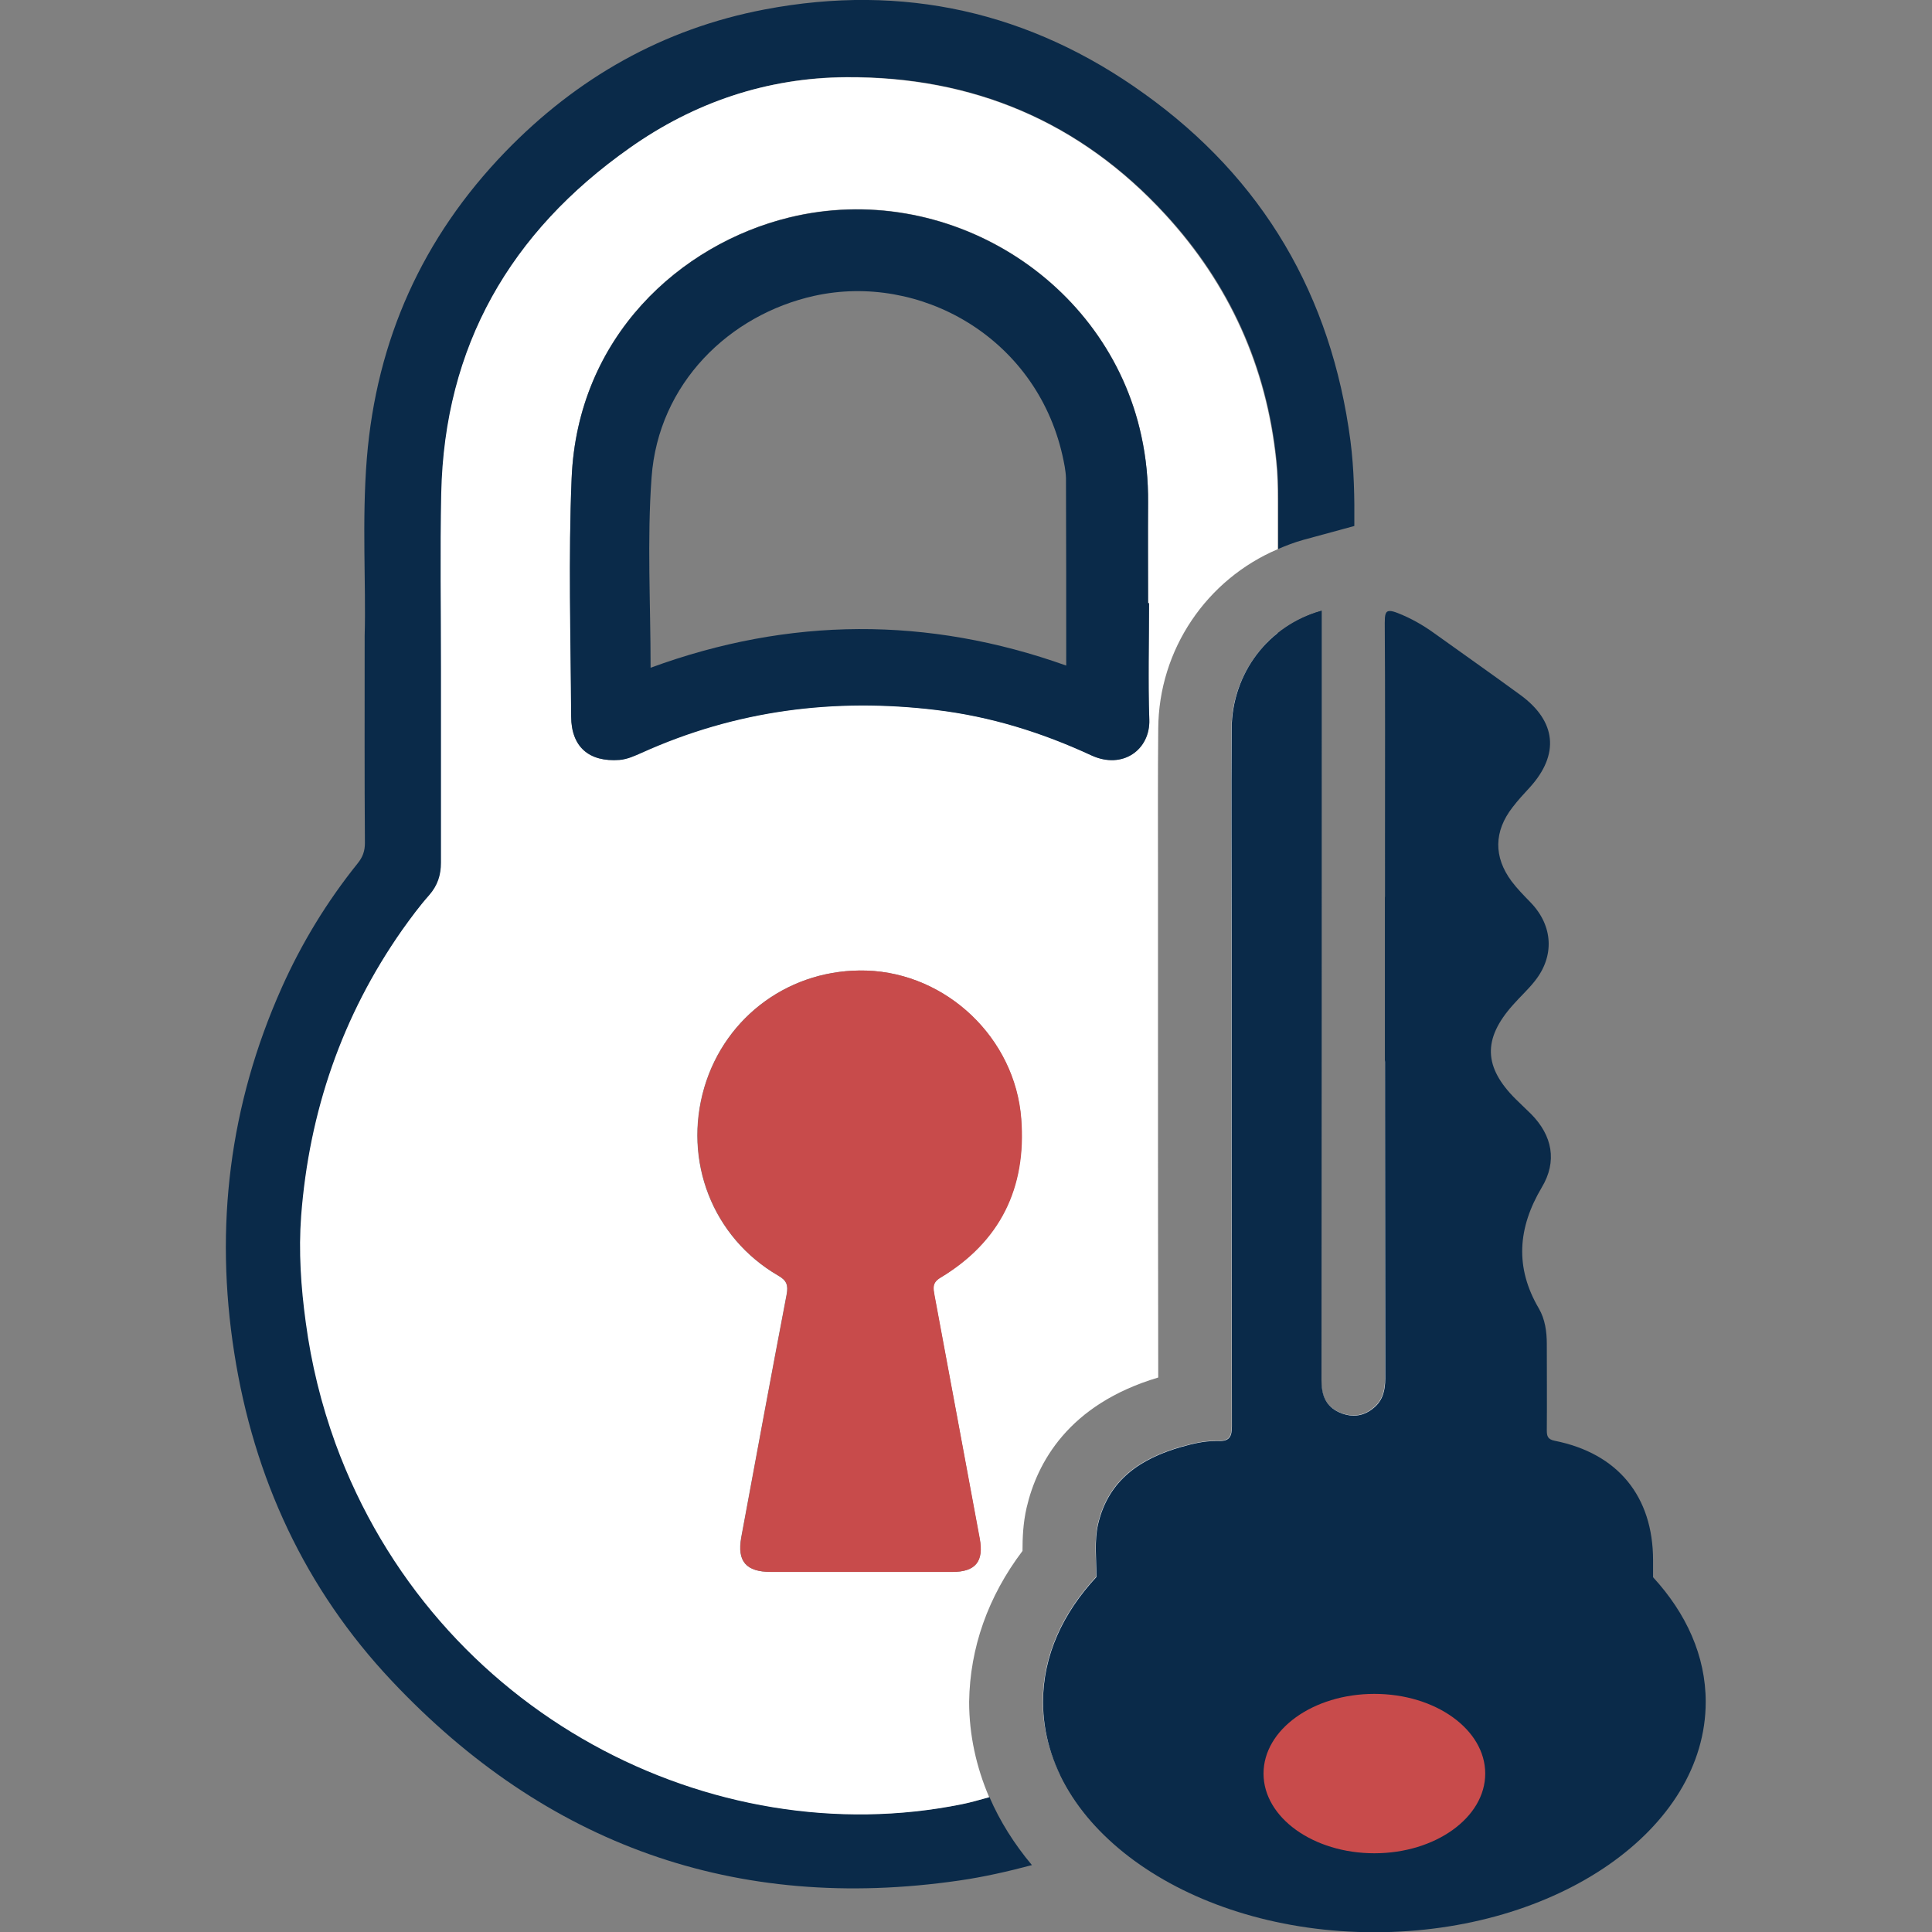
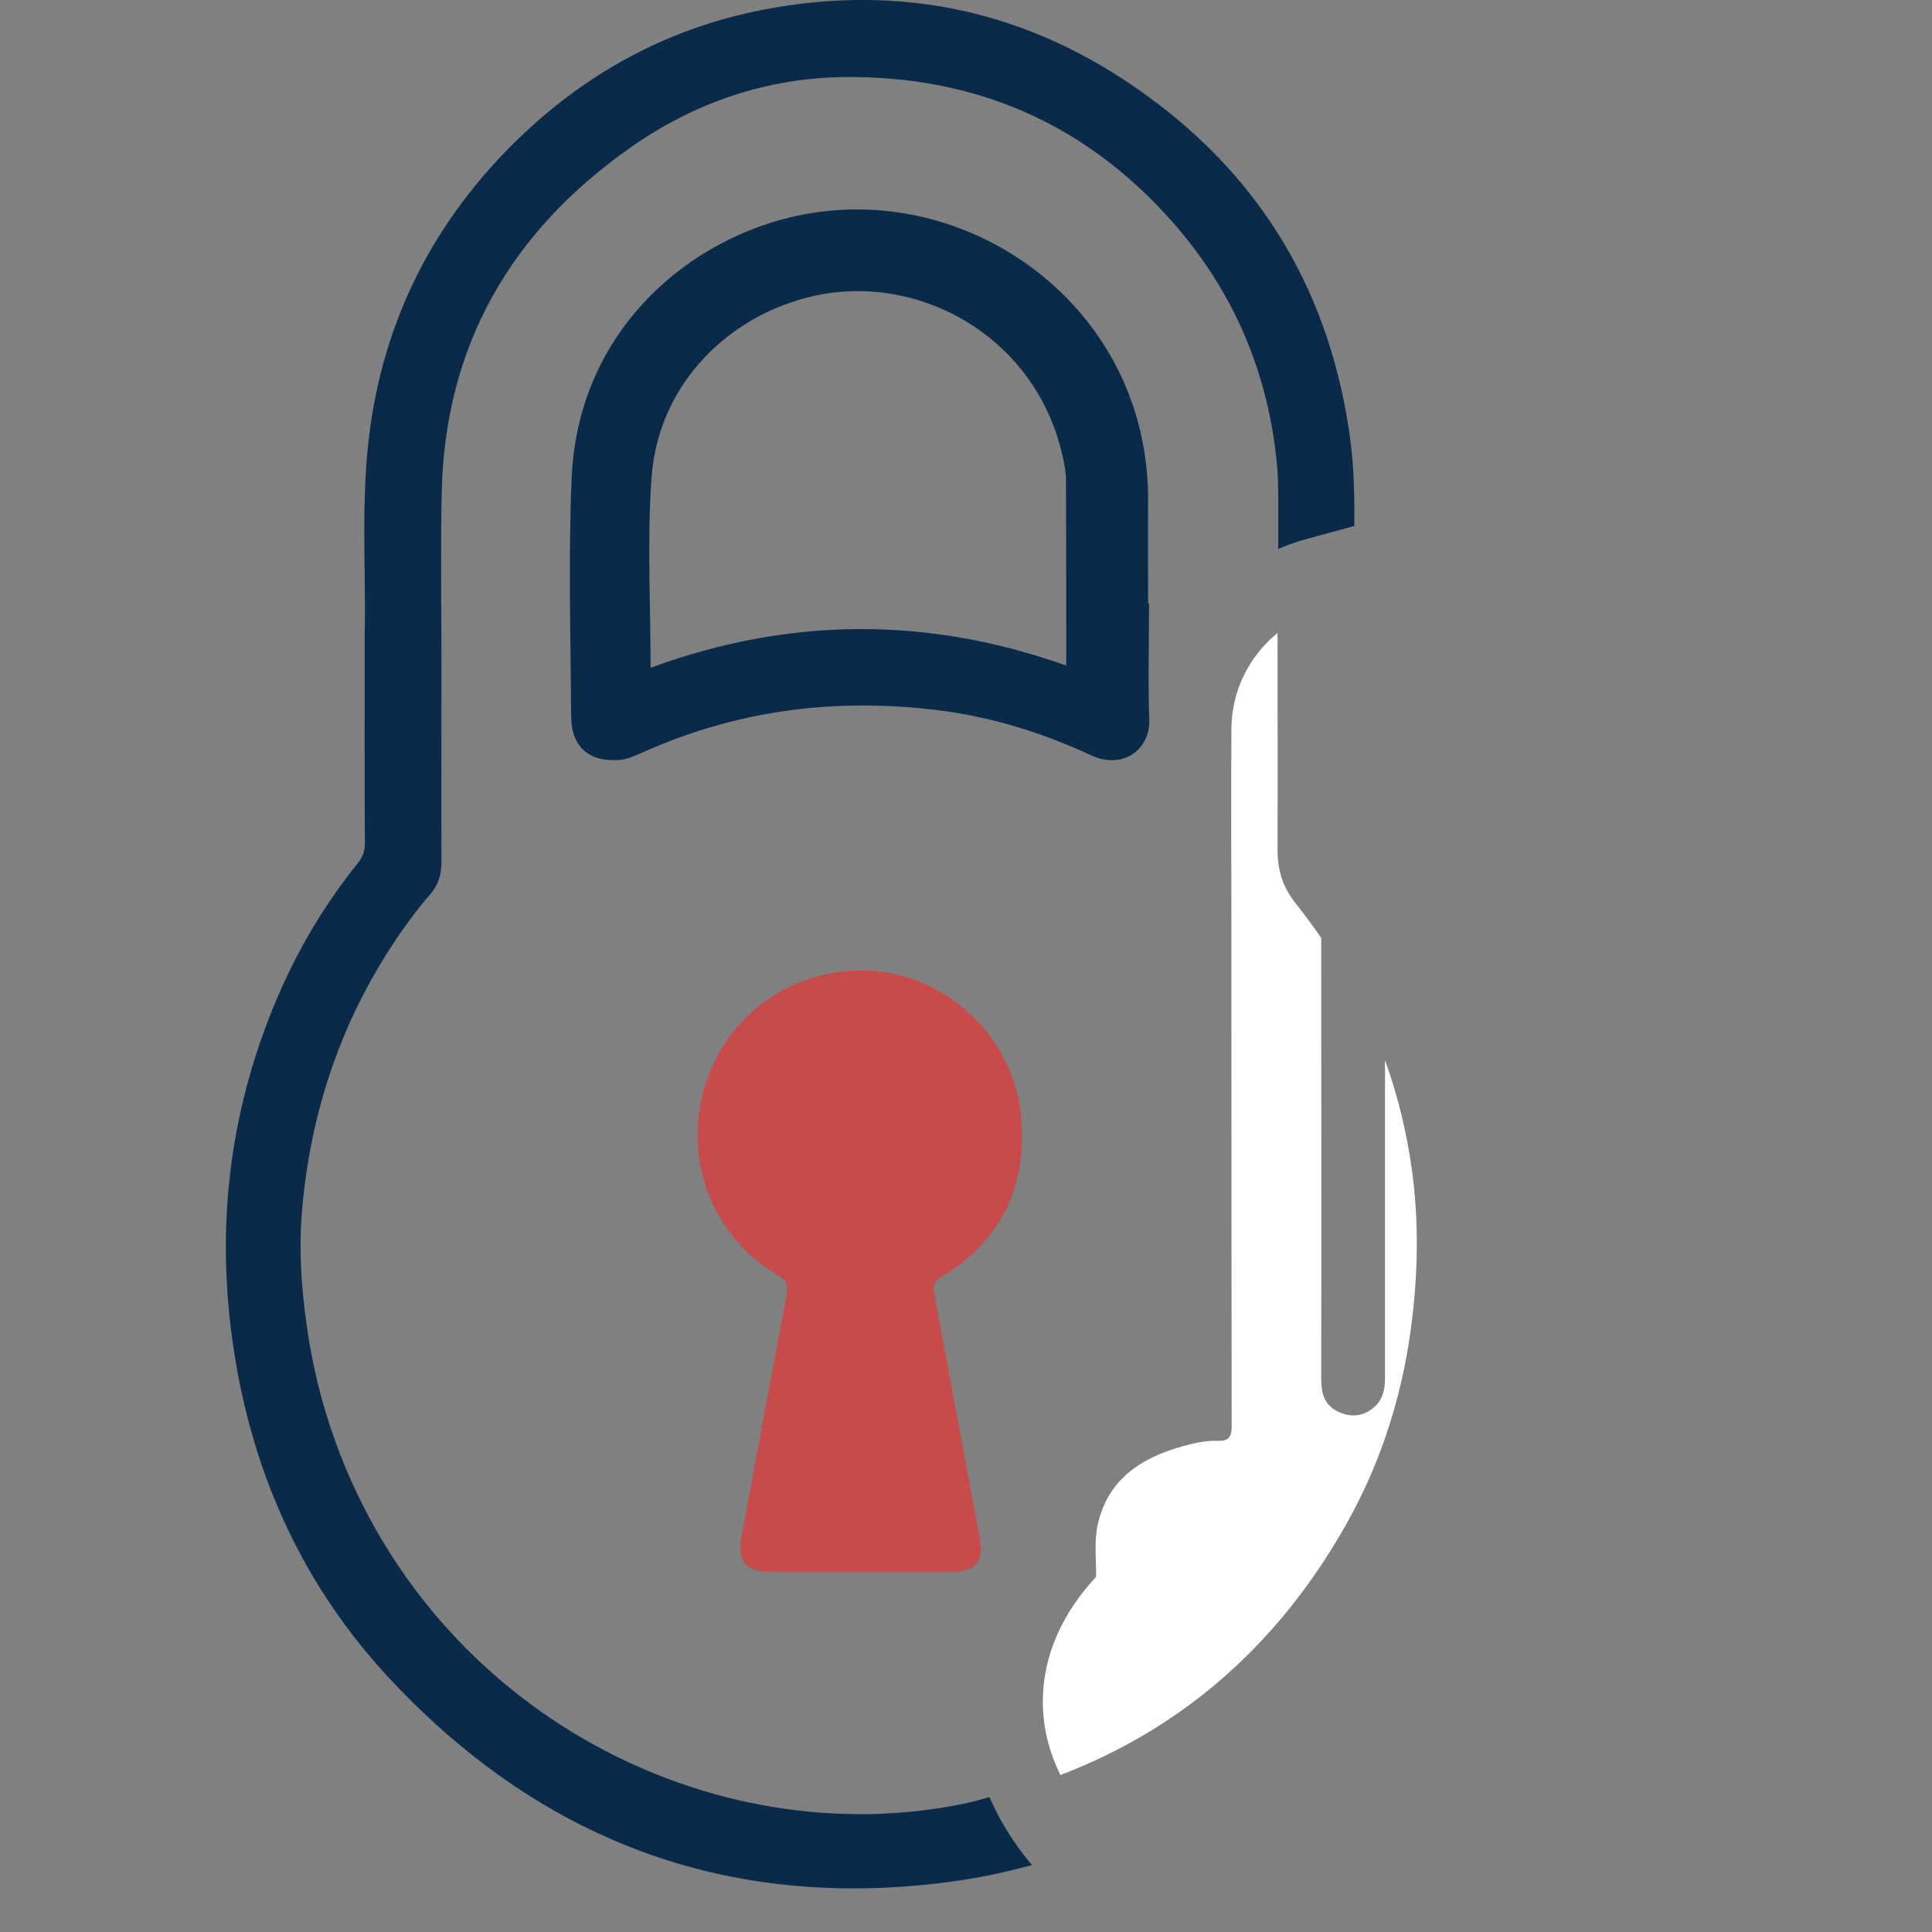
<svg xmlns="http://www.w3.org/2000/svg" version="1.1" x="0px" y="0px" viewBox="0 0 80 80" style="enable-background:new 0 0 80 80;" xml:space="preserve">
  <rect x="0" y="0" width="80" height="80" fill="#808080" stroke="none" />
  <style type="text/css">
	.st0{fill:#C84B4B;}
	.st1{fill:none;}
	.st2{fill:#0A2A49;}
	.st3{fill:#FFFFFF;}
</style>
  <g id="Layer_2">
</g>
  <g id="Layer_1">
    <g>
-       <ellipse class="st0" cx="56.91" cy="73.51" rx="7.35" ry="4.7" />
      <g>
        <path class="st1" d="M44.13,19.8c0-0.32-0.07-0.65-0.15-0.96c-1.12-4.9-5.92-7.55-10.27-6.59c-3.52,0.78-6.46,3.63-6.74,7.52     c-0.19,2.6-0.04,5.22-0.04,7.88c5.75-2.11,11.48-2.13,17.19-0.09C44.14,24.94,44.14,22.37,44.13,19.8z" />
        <path class="st1" d="M31.93,65.09c1.24,0,2.48,0,3.73,0c1.26,0,2.52,0,3.78,0c-1.26,0-2.52,0-3.78,0     C34.41,65.09,33.17,65.09,31.93,65.09z" />
        <path class="st1" d="M55.49,69.05c-2.7,3.2-5.9,5.58-9.56,7.11c2.5,2.33,6.49,3.84,10.99,3.84c7.58,0,13.72-4.27,13.72-9.54     c0-1.9-0.81-3.67-2.19-5.15c0-0.27,0-0.49,0-0.7c0-2.65-1.46-4.43-4.07-4.95c-0.3-0.06-0.33-0.2-0.33-0.44     c0.01-1.19,0-2.37,0-3.56c0-0.52-0.07-1.03-0.33-1.48c-1-1.7-0.87-3.34,0.12-5.01c0.65-1.08,0.44-2.15-0.44-3.04     c-0.21-0.21-0.42-0.4-0.63-0.61c-1.34-1.33-1.38-2.5-0.12-3.91c0.29-0.33,0.62-0.63,0.89-0.97c0.84-1.04,0.77-2.3-0.15-3.26     c-0.28-0.29-0.56-0.57-0.8-0.89c-0.75-1.01-0.73-2.07,0.04-3.06c0.22-0.29,0.47-0.56,0.72-0.83c1.23-1.36,1.1-2.73-0.39-3.82     c-1.19-0.87-2.4-1.72-3.6-2.58c-0.46-0.33-0.94-0.6-1.47-0.81c-0.15-0.06-0.26-0.09-0.34-0.09c-0.19,0-0.21,0.17-0.21,0.5     c0.02,2.98,0.01,5.95,0.01,8.93c0,0.79,0,1.59,0,2.38c2.26,3.24,3.68,6.86,4.22,10.82C62.65,55.85,60.66,62.94,55.49,69.05z" />
        <path class="st2" d="M39.85,74.7c-10.31,2.09-21.83-3.71-25.94-14.94c-0.59-1.62-1-3.3-1.23-5.02c-0.2-1.46-0.3-2.95-0.19-4.4     c0.33-4.31,1.69-8.29,4.19-11.85c0.35-0.49,0.71-0.98,1.11-1.43c0.35-0.4,0.49-0.83,0.49-1.35c-0.01-2.68,0-5.37,0-8.05     c0,0,0,0,0,0c0-2.41-0.04-4.82,0.01-7.23c0.12-6.11,2.86-10.83,7.8-14.31c2.67-1.88,5.68-2.91,8.97-2.93     c5.22-0.03,9.66,1.83,13.21,5.69c2.65,2.88,4.19,6.29,4.59,10.19c0.06,0.54,0.07,1.09,0.07,1.64c0,0.67,0,1.35,0,2.02     c0.33-0.14,0.66-0.27,1.02-0.37l2.13-0.58c0.01-1.18-0.01-2.35-0.16-3.52C55.13,12.24,52.3,7.4,47.38,3.88     C42.67,0.49,37.4-0.7,31.67,0.39c-4.21,0.8-7.78,2.83-10.75,5.9c-3.42,3.54-5.33,7.78-5.73,12.69c-0.21,2.61-0.03,5.22-0.09,7.34     c0,3.19-0.01,5.89,0.01,8.59c0,0.33-0.09,0.58-0.3,0.84c-1.27,1.58-2.32,3.3-3.15,5.16c-2.16,4.84-2.78,9.89-1.96,15.11     c0.81,5.18,2.93,9.77,6.52,13.58c6.38,6.78,14.24,9.61,23.49,8.27c1.04-0.15,2.04-0.38,3.02-0.64c-0.73-0.87-1.33-1.82-1.76-2.82     C40.61,74.51,40.24,74.63,39.85,74.7z" />
-         <path class="st2" d="M53.67,37.43c0.37,0.46,0.72,0.94,1.05,1.42c0-4.33,0-8.65,0-12.98c0-0.19,0-0.38,0-0.58     c-0.68,0.19-1.29,0.52-1.81,0.94c0,2.99,0.01,5.97,0,8.96C52.9,36.03,53.1,36.73,53.67,37.43z" />
-         <path class="st2" d="M58.44,54.98c-0.41,3.09-1.37,5.94-2.94,8.6c-2.82,4.76-6.7,8.07-11.58,9.94c0.47,0.96,1.15,1.86,2.01,2.65     c3.66-1.53,6.86-3.91,9.56-7.11c5.17-6.11,7.17-13.2,6.08-21.12c-0.54-3.96-1.96-7.58-4.22-10.82c0,2.27,0,4.54,0,6.8     c0.52,1.44,0.9,2.94,1.11,4.51C58.76,50.6,58.73,52.77,58.44,54.98z" />
-         <path class="st3" d="M42.34,64.22c0-0.53,0.02-1.14,0.17-1.79c0.43-1.85,1.72-4.28,5.45-5.39c-0.01-4.8-0.01-9.6-0.01-14.41     l0-3.84l0-2.6c0-2.01-0.01-4.01,0.01-6.02c0.02-3.28,2.01-6.18,4.95-7.43c0-0.67,0-1.35,0-2.02c0-0.55-0.01-1.1-0.07-1.64     c-0.4-3.9-1.95-7.31-4.59-10.19c-3.54-3.86-7.98-5.72-13.21-5.69c-3.29,0.02-6.3,1.04-8.97,2.93c-4.94,3.48-7.67,8.2-7.8,14.31     c-0.05,2.41-0.01,4.82-0.01,7.23c0,0,0,0,0,0c0,2.68,0,5.37,0,8.05c0,0.52-0.14,0.95-0.49,1.35c-0.4,0.45-0.76,0.94-1.11,1.43     c-2.5,3.56-3.86,7.54-4.19,11.85c-0.11,1.46-0.01,2.94,0.19,4.4c0.23,1.72,0.64,3.39,1.23,5.02     c4.11,11.23,15.63,17.03,25.94,14.94c0.39-0.08,0.75-0.19,1.13-0.29c-0.53-1.24-0.83-2.57-0.83-3.95     C40.16,68.24,40.91,66.11,42.34,64.22z M25.65,31.46c-1.26,0.1-2-0.53-2-1.8c-0.01-3.29-0.11-6.58,0.02-9.86     c0.24-5.86,4.49-9.69,9.01-10.8c6.47-1.58,13.18,2.55,14.58,9.04c0.2,0.91,0.28,1.84,0.28,2.77c-0.01,1.39,0,2.77,0,4.16     c0.01,0,0.03,0,0.04,0c0,1.61-0.04,3.21,0.01,4.82c0.05,1.24-1.09,2.09-2.4,1.48c-2.05-0.95-4.18-1.61-6.42-1.88     c-4.22-0.51-8.29,0.01-12.19,1.76C26.28,31.29,25.99,31.43,25.65,31.46z M39.43,65.09c-1.26,0-2.52,0-3.78,0     c-1.24,0-2.48,0-3.73,0c-1.03,0-1.41-0.44-1.23-1.43c0.62-3.35,1.24-6.71,1.88-10.06c0.07-0.39,0-0.58-0.35-0.78     c-2.72-1.58-3.95-4.75-3.06-7.79c0.88-2.98,3.6-4.94,6.72-4.84c3.31,0.11,6.15,2.8,6.4,6.14c0.21,2.86-0.88,5.09-3.35,6.58     c-0.35,0.21-0.29,0.44-0.24,0.73c0.63,3.35,1.25,6.7,1.87,10.06C40.75,64.66,40.39,65.09,39.43,65.09z" />
        <path class="st3" d="M50.99,30.18c-0.02,2.87,0,5.73,0,8.6c0,6.76,0,13.51,0.01,20.27c0,0.42-0.1,0.61-0.51,0.61     c-0.02,0-0.04,0-0.06,0c-0.04,0-0.07,0-0.11,0c-0.48,0-0.94,0.11-1.4,0.24c-1.69,0.48-3.03,1.36-3.46,3.2     c-0.16,0.7-0.07,1.42-0.07,2.19c-1.39,1.49-2.21,3.26-2.21,5.17c0,1.07,0.26,2.09,0.73,3.04c4.89-1.87,8.77-5.17,11.58-9.94     c1.57-2.65,2.53-5.51,2.94-8.6c0.29-2.2,0.33-4.38,0.03-6.55c-0.22-1.57-0.59-3.07-1.11-4.51c0,4.39,0,8.78,0,13.17     c0,0.49-0.1,0.91-0.48,1.22c-0.26,0.22-0.54,0.32-0.83,0.32c-0.2,0-0.4-0.05-0.6-0.14c-0.57-0.26-0.73-0.73-0.73-1.33     c0.01-6.1,0-12.2,0-18.3c-0.33-0.48-0.68-0.95-1.05-1.42c-0.56-0.7-0.76-1.4-0.76-2.25c0.01-2.99,0-5.97,0-8.96     C51.73,27.16,51,28.59,50.99,30.18z" />
        <path class="st0" d="M40.57,63.7c-0.62-3.35-1.25-6.71-1.87-10.06c-0.05-0.29-0.11-0.52,0.24-0.73c2.48-1.49,3.57-3.72,3.35-6.58     c-0.25-3.34-3.08-6.03-6.4-6.14c-3.12-0.1-5.84,1.86-6.72,4.84c-0.89,3.03,0.34,6.21,3.06,7.79c0.35,0.2,0.42,0.39,0.35,0.78     c-0.64,3.35-1.26,6.7-1.88,10.06c-0.18,1,0.2,1.43,1.23,1.43c1.24,0,2.48,0,3.73,0c1.26,0,2.52,0,3.78,0     C40.39,65.09,40.75,64.66,40.57,63.7z" />
        <path class="st2" d="M38.77,29.4c2.25,0.27,4.37,0.93,6.42,1.88c1.3,0.6,2.44-0.24,2.4-1.48c-0.06-1.6-0.01-3.21-0.01-4.82     c-0.01,0-0.03,0-0.04,0c0-1.39-0.01-2.77,0-4.16c0.01-0.93-0.08-1.86-0.28-2.77c-1.4-6.49-8.11-10.62-14.58-9.04     c-4.51,1.1-8.77,4.94-9.01,10.8c-0.14,3.28-0.04,6.57-0.02,9.86c0.01,1.26,0.74,1.89,2,1.8c0.34-0.03,0.63-0.17,0.93-0.3     C30.48,29.41,34.55,28.89,38.77,29.4z M26.94,27.65c0-2.66-0.15-5.29,0.04-7.88c0.28-3.89,3.22-6.74,6.74-7.52     c4.35-0.96,9.15,1.69,10.27,6.59c0.07,0.32,0.14,0.64,0.15,0.96c0.01,2.57,0.01,5.14,0.01,7.76     C38.43,25.52,32.69,25.54,26.94,27.65z" />
      </g>
-       <path class="st2" d="M68.45,65.31c0-0.27,0-0.49,0-0.7c0-2.65-1.46-4.43-4.07-4.95c-0.3-0.06-0.33-0.2-0.33-0.44    c0.01-1.19,0-2.37,0-3.56c0-0.52-0.07-1.03-0.33-1.48c-1-1.7-0.87-3.34,0.12-5.01c0.65-1.08,0.44-2.15-0.44-3.04    c-0.21-0.21-0.42-0.4-0.63-0.61c-1.34-1.33-1.38-2.5-0.12-3.91c0.29-0.33,0.62-0.63,0.89-0.97c0.84-1.04,0.77-2.3-0.15-3.26    c-0.28-0.29-0.56-0.57-0.8-0.89c-0.75-1.01-0.73-2.07,0.04-3.06c0.22-0.29,0.47-0.56,0.72-0.83c1.23-1.36,1.1-2.73-0.39-3.82    c-1.19-0.87-2.4-1.72-3.6-2.58c-0.46-0.33-0.94-0.6-1.47-0.81c-0.15-0.06-0.26-0.09-0.34-0.09c-0.19,0-0.21,0.17-0.21,0.5    c0.02,2.98,0.01,5.95,0.01,8.93c0,7.45,0,14.9,0.01,22.35c0,0.49-0.1,0.91-0.48,1.22c-0.26,0.22-0.54,0.32-0.83,0.32    c-0.2,0-0.4-0.05-0.6-0.14c-0.57-0.26-0.73-0.73-0.73-1.33c0.01-10.43,0.01-20.86,0.01-31.28c0-0.19,0-0.38,0-0.58    c-2.21,0.6-3.72,2.59-3.73,4.9c-0.02,2.87,0,5.73,0,8.6c0,6.76,0,13.51,0.01,20.27c0,0.42-0.1,0.61-0.51,0.61    c-0.02,0-0.04,0-0.06,0c-0.04,0-0.07,0-0.11,0c-0.48,0-0.94,0.11-1.4,0.24c-1.69,0.48-3.03,1.36-3.46,3.2    c-0.16,0.7-0.07,1.42-0.07,2.19c-1.39,1.49-2.21,3.26-2.21,5.17c0,5.27,6.14,9.54,13.72,9.54s13.72-4.27,13.72-9.54    C70.63,68.56,69.82,66.8,68.45,65.31z M56.91,76.74c-2.53,0-4.59-1.48-4.59-3.3c0-1.82,2.05-3.3,4.59-3.3s4.59,1.48,4.59,3.3    C61.5,75.26,59.44,76.74,56.91,76.74z" />
    </g>
  </g>
</svg>